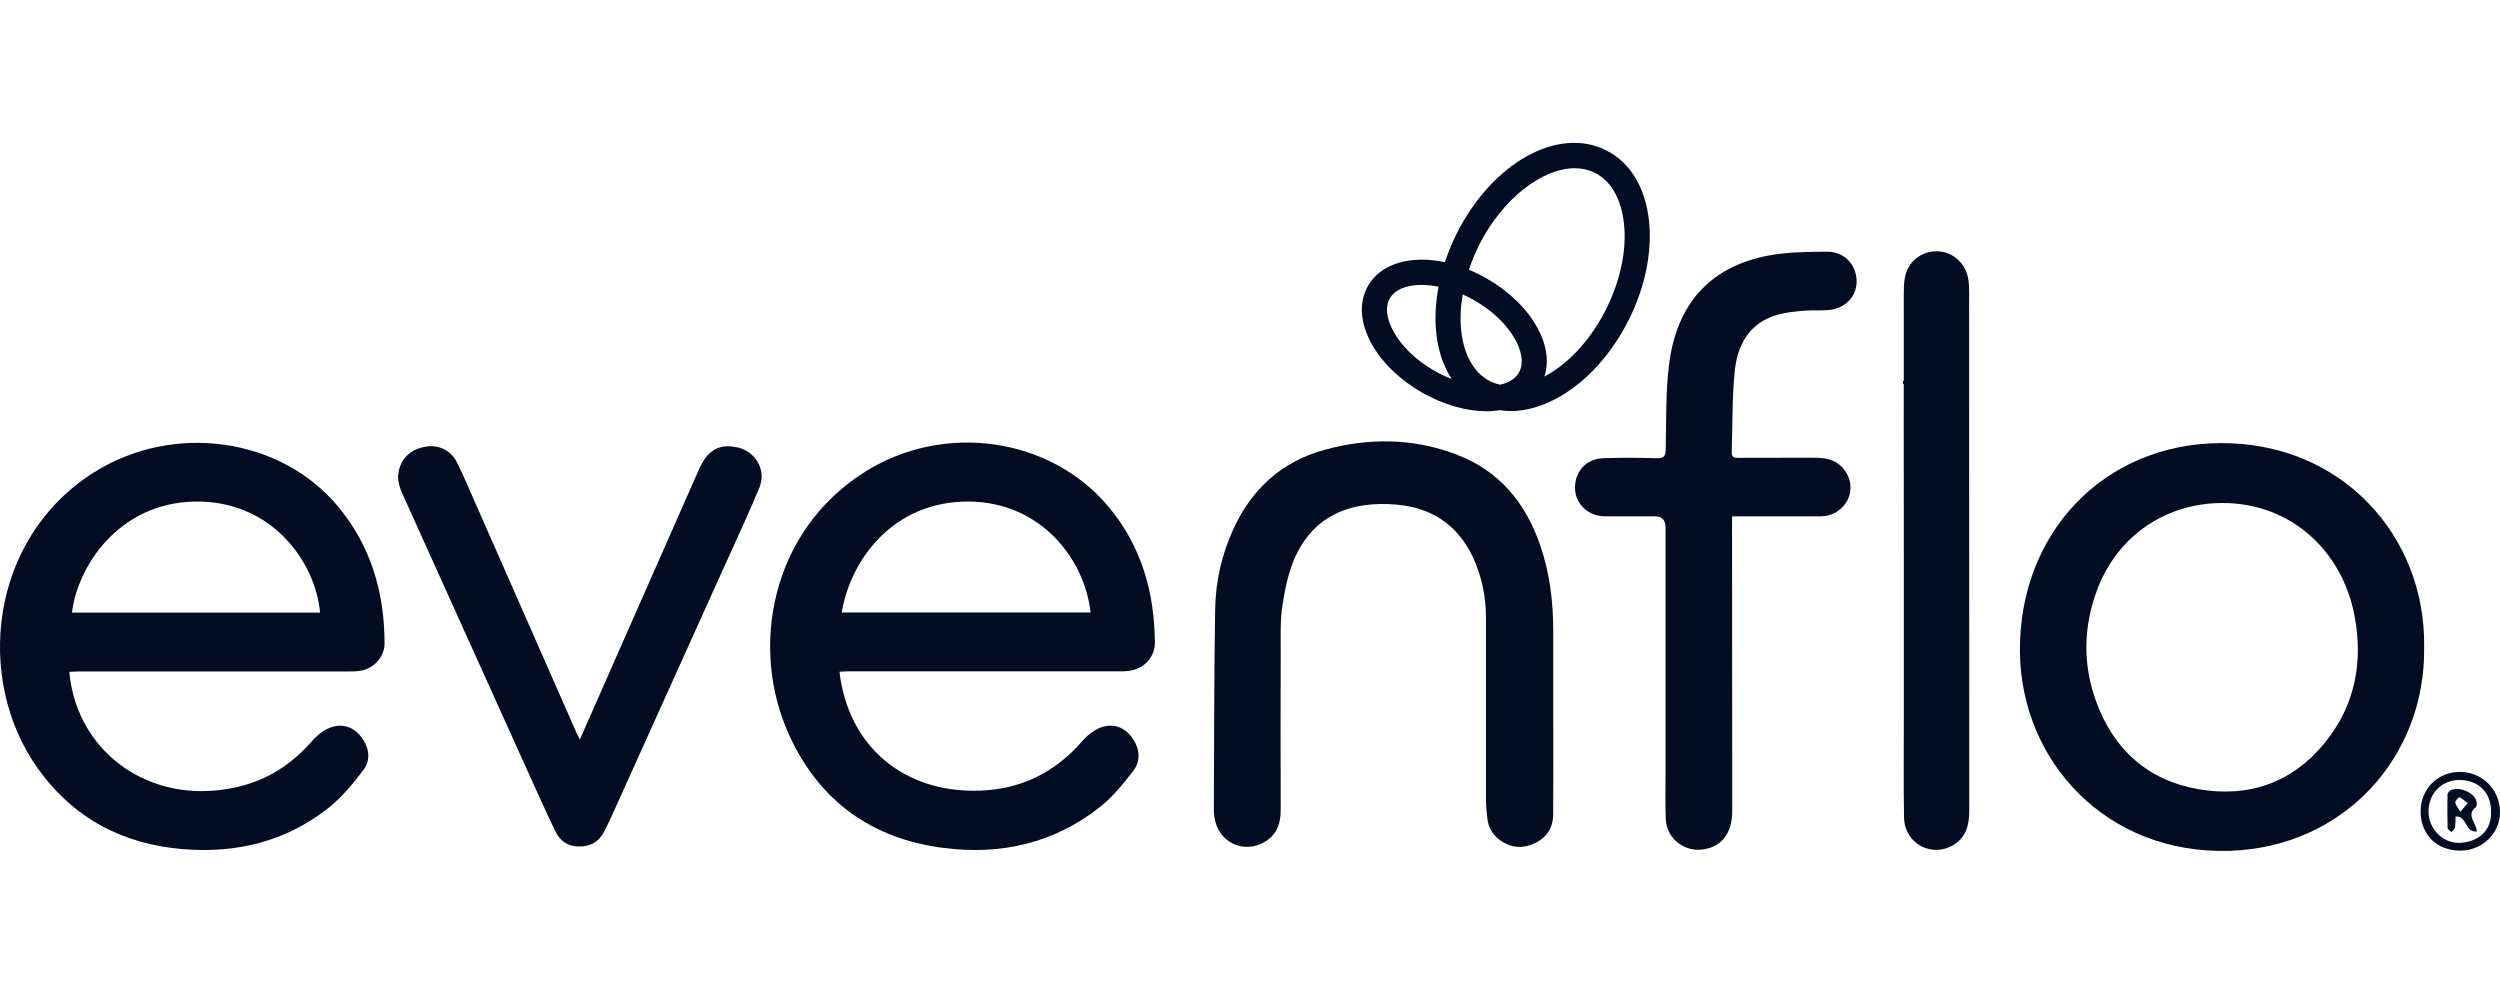
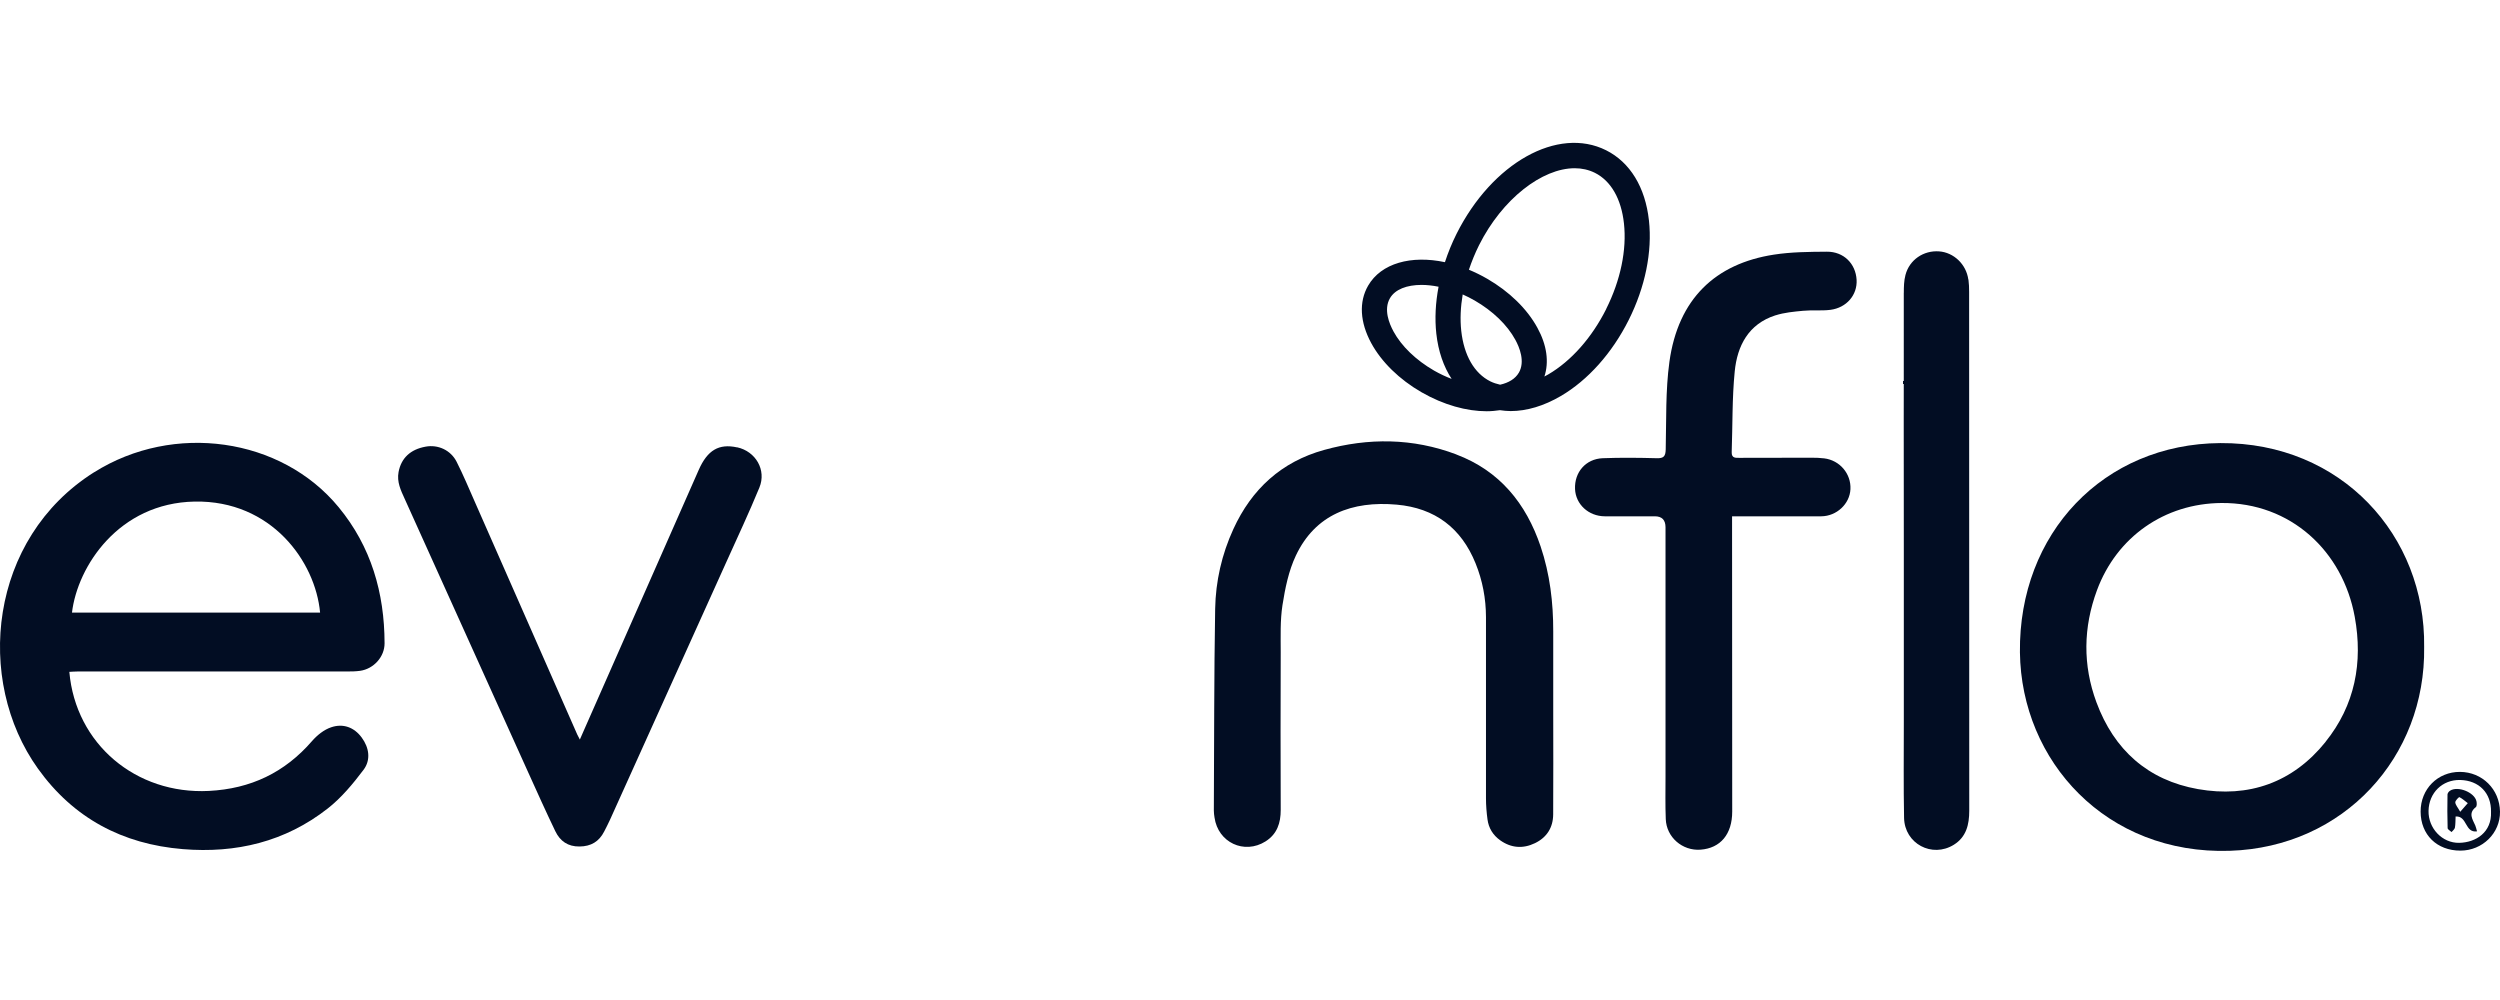
<svg xmlns="http://www.w3.org/2000/svg" width="140" height="56" viewBox="0 0 140 56" fill="none">
-   <path d="M48.462 26.41C43.208 29.684 41.914 36.27 44.231 41.246C45.93 44.893 48.842 46.974 52.836 47.484C56.047 47.896 59.008 47.228 61.575 45.209C62.299 44.643 62.904 43.897 63.467 43.159C63.903 42.589 63.825 41.904 63.4 41.313C62.981 40.726 62.363 40.504 61.702 40.718C61.297 40.852 60.903 41.158 60.622 41.485C59.092 43.254 57.19 44.2 54.848 44.277C50.663 44.414 47.509 41.847 47.01 37.62C47.164 37.61 47.294 37.596 47.421 37.596C52.404 37.596 57.387 37.596 62.37 37.596C62.647 37.596 62.925 37.603 63.203 37.571C64.033 37.48 64.68 36.819 64.673 35.985C64.652 33.165 63.917 30.57 62.078 28.376C58.807 24.479 52.893 23.642 48.458 26.406L48.462 26.41ZM47.14 34.297C47.593 31.453 49.946 28.066 54.243 28.087C58.252 28.108 60.738 31.27 61.072 34.297H47.14Z" fill="#020D23" />
  <path d="M5.276 26.442C-0.625 30.155 -1.427 38.081 2.125 43.043C4.112 45.818 6.862 47.274 10.238 47.551C13.216 47.797 15.97 47.14 18.347 45.28C19.117 44.678 19.767 43.894 20.358 43.11C20.773 42.558 20.678 41.876 20.256 41.303C19.827 40.719 19.208 40.504 18.551 40.726C18.146 40.859 17.759 41.172 17.474 41.499C15.941 43.268 14.035 44.172 11.697 44.292C7.614 44.499 4.235 41.665 3.883 37.624C4.038 37.617 4.196 37.603 4.351 37.603C9.376 37.603 14.405 37.603 19.43 37.603C19.676 37.603 19.929 37.6 20.172 37.565C20.924 37.456 21.54 36.784 21.536 36.021C21.529 33.197 20.784 30.612 18.965 28.404C15.741 24.49 9.721 23.65 5.276 26.445V26.442ZM4.031 34.305C4.34 31.71 6.654 28.165 10.902 28.088C15.203 28.01 17.664 31.449 17.925 34.305H4.031Z" fill="#020D23" />
  <path d="M124.337 24.813C117.807 24.855 113.039 29.859 113.116 36.53C113.19 42.631 117.958 47.87 124.875 47.645C131.261 47.438 135.847 42.388 135.752 36.231C135.84 29.989 131.114 24.771 124.337 24.813ZM130.234 41.544C128.395 43.83 125.93 44.691 123.082 44.189C120.286 43.693 118.387 41.998 117.399 39.325C116.629 37.24 116.661 35.134 117.431 33.052C118.539 30.063 121.218 28.192 124.404 28.168C128.283 28.139 131.198 30.868 131.866 34.543C132.334 37.106 131.877 39.494 130.231 41.541L130.234 41.544Z" fill="#020D23" />
  <path d="M81.552 25.447C79.122 24.529 76.632 24.508 74.15 25.197C71.766 25.858 70.095 27.384 69.069 29.628C68.418 31.045 68.077 32.55 68.049 34.094C67.985 37.856 67.996 41.623 67.975 45.389C67.975 45.519 67.992 45.652 68.013 45.782C68.21 47.179 69.677 47.868 70.869 47.119C71.516 46.711 71.723 46.088 71.72 45.353C71.709 42.407 71.709 39.463 71.72 36.52C71.72 35.641 71.685 34.751 71.818 33.89C71.966 32.947 72.163 31.97 72.567 31.115C73.654 28.812 75.715 28.038 78.218 28.26C80.353 28.45 81.833 29.564 82.635 31.555C83.022 32.511 83.212 33.517 83.215 34.554C83.215 37.937 83.215 41.324 83.215 44.706C83.215 45.1 83.247 45.498 83.3 45.888C83.363 46.373 83.609 46.771 84.01 47.056C84.622 47.492 85.287 47.541 85.958 47.217C86.623 46.897 86.975 46.338 86.978 45.603C86.992 43.697 86.981 41.795 86.981 39.889C86.981 38.38 86.981 36.872 86.981 35.36C86.985 33.739 86.795 32.145 86.275 30.602C85.459 28.186 83.975 26.364 81.552 25.45V25.447Z" fill="#020D23" />
  <path d="M99.426 17.66C99.919 17.502 100.453 17.453 100.974 17.404C101.48 17.355 102 17.414 102.503 17.351C103.414 17.232 104.015 16.514 103.97 15.674C103.92 14.766 103.249 14.088 102.303 14.095C101.311 14.102 100.309 14.109 99.335 14.26C96.065 14.766 93.976 16.732 93.487 20.263C93.266 21.877 93.318 23.529 93.28 25.168C93.269 25.559 93.163 25.671 92.777 25.66C91.771 25.632 90.758 25.622 89.752 25.66C88.799 25.699 88.163 26.448 88.202 27.384C88.237 28.242 88.958 28.906 89.865 28.913C90.8 28.917 91.736 28.913 92.671 28.913C93.067 28.913 93.267 29.116 93.269 29.522C93.269 34.178 93.269 38.837 93.269 43.493C93.269 44.284 93.251 45.075 93.283 45.866C93.318 46.886 94.215 47.656 95.228 47.582C96.35 47.498 97.004 46.714 97.004 45.444C97.004 40.215 97.004 34.986 96.996 29.757V28.913H97.563C99.04 28.913 100.513 28.92 101.99 28.913C102.855 28.906 103.586 28.217 103.625 27.394C103.667 26.529 103.027 25.773 102.152 25.668C101.92 25.639 101.684 25.632 101.452 25.632C100.109 25.632 98.765 25.636 97.418 25.639C97.197 25.639 96.965 25.668 96.975 25.323C97.028 23.818 96.996 22.302 97.144 20.804C97.285 19.363 97.914 18.146 99.419 17.66H99.426Z" fill="#020D23" />
  <path d="M41.274 25.053C40.258 24.831 39.618 25.207 39.129 26.315C36.988 31.168 34.846 36.024 32.708 40.877C32.641 41.028 32.578 41.179 32.472 41.415C32.388 41.257 32.356 41.197 32.328 41.137C30.419 36.801 28.513 32.469 26.603 28.133C26.266 27.37 25.946 26.6 25.57 25.858C25.239 25.204 24.525 24.887 23.843 25.011C22.978 25.165 22.468 25.657 22.32 26.431C22.215 26.99 22.447 27.462 22.665 27.94C24.968 33.042 27.268 38.145 29.575 43.243C30.074 44.348 30.573 45.455 31.098 46.549C31.365 47.101 31.801 47.414 32.458 47.404C33.098 47.397 33.545 47.129 33.833 46.567C33.946 46.345 34.062 46.123 34.164 45.898C36.341 41.077 38.521 36.253 40.694 31.432C41.313 30.06 41.953 28.696 42.526 27.303C42.931 26.319 42.319 25.278 41.281 25.049L41.274 25.053Z" fill="#020D23" />
  <path d="M110.226 15.653C110.11 14.802 109.413 14.137 108.59 14.077C107.718 14.014 106.927 14.549 106.706 15.399C106.621 15.72 106.614 16.064 106.614 16.398C106.607 21.202 106.611 26.009 106.614 30.812C106.614 34.037 106.614 37.258 106.614 40.483C106.614 42.255 106.593 44.027 106.628 45.8C106.656 47.248 108.197 48.064 109.417 47.305C110.113 46.869 110.278 46.179 110.278 45.402C110.271 35.718 110.271 26.033 110.271 16.352C110.271 16.12 110.264 15.885 110.233 15.653H110.226Z" fill="#020D23" />
  <path d="M106.614 16.398C106.607 21.202 106.611 26.009 106.611 30.813C106.611 26.009 106.611 21.202 106.611 16.398H106.614Z" fill="#020D23" />
  <path d="M137.76 43.226C136.511 43.219 135.548 44.189 135.555 45.452C135.558 46.746 136.466 47.635 137.781 47.635C139.019 47.635 140.017 46.651 140 45.452C139.979 44.2 139.008 43.233 137.763 43.226H137.76ZM137.714 47.199C136.761 47.217 135.977 46.38 135.998 45.406C136.019 44.393 136.775 43.658 137.767 43.679C138.829 43.704 139.518 44.414 139.497 45.466C139.543 46.602 138.66 47.182 137.711 47.199H137.714Z" fill="#020D23" />
  <path d="M138.649 45.195C138.709 45.15 138.706 44.974 138.681 44.868C138.568 44.365 137.63 43.996 137.201 44.281C137.134 44.323 137.063 44.418 137.06 44.488C137.049 45.118 137.046 45.744 137.067 46.373C137.067 46.451 137.211 46.521 137.288 46.595C137.355 46.514 137.457 46.44 137.475 46.349C137.51 46.152 137.503 45.948 137.514 45.723C138.178 45.677 138.02 46.654 138.713 46.556C138.674 46.419 138.656 46.321 138.618 46.233C138.463 45.881 138.203 45.536 138.653 45.195H138.649ZM137.774 45.462C137.63 45.206 137.503 45.072 137.496 44.931C137.492 44.833 137.7 44.626 137.728 44.64C137.897 44.727 138.041 44.861 138.196 44.977C138.087 45.1 137.978 45.223 137.774 45.459V45.462Z" fill="#020D23" />
  <path d="M92.341 12.347C92.137 10.483 91.282 9.087 89.942 8.415C87.238 7.062 83.56 9.119 81.566 13.096C81.306 13.616 81.091 14.147 80.916 14.682C79.031 14.281 77.346 14.735 76.615 15.997C76.091 16.904 76.154 18.047 76.791 19.218C77.368 20.277 78.366 21.251 79.604 21.965C80.842 22.678 82.129 23.03 83.254 23.03C83.511 23.03 83.757 23.005 83.996 22.97C84.193 22.998 84.393 23.02 84.597 23.02C85.498 23.02 86.454 22.735 87.411 22.175C88.93 21.282 90.276 19.774 91.205 17.924C92.133 16.074 92.534 14.095 92.341 12.343V12.347ZM78.029 18.547C77.8 18.128 77.473 17.333 77.835 16.704C78.124 16.201 78.785 15.955 79.608 15.955C79.906 15.955 80.23 15.99 80.56 16.057C80.388 16.957 80.342 17.847 80.434 18.684C80.543 19.675 80.842 20.53 81.292 21.219C80.961 21.093 80.634 20.938 80.311 20.755C79.294 20.168 78.482 19.387 78.029 18.55V18.547ZM85.055 20.871C84.858 21.212 84.485 21.437 84.007 21.543C83.817 21.5 83.63 21.441 83.458 21.356C82.558 20.906 81.981 19.9 81.83 18.529C81.76 17.882 81.791 17.193 81.911 16.489C82.136 16.588 82.357 16.7 82.579 16.827C83.595 17.414 84.407 18.195 84.861 19.032C85.09 19.45 85.417 20.245 85.055 20.874V20.871ZM89.95 17.302C89.144 18.909 87.991 20.213 86.7 20.969C86.626 21.012 86.556 21.047 86.486 21.085C86.753 20.273 86.626 19.324 86.095 18.357C85.519 17.298 84.52 16.324 83.282 15.61C82.945 15.413 82.6 15.248 82.259 15.104C82.414 14.643 82.6 14.186 82.825 13.732C84.126 11.137 86.359 9.421 88.184 9.421C88.585 9.421 88.965 9.506 89.313 9.678C90.213 10.128 90.79 11.134 90.941 12.505C91.106 13.989 90.751 15.695 89.946 17.302H89.95Z" fill="#020D23" />
</svg>